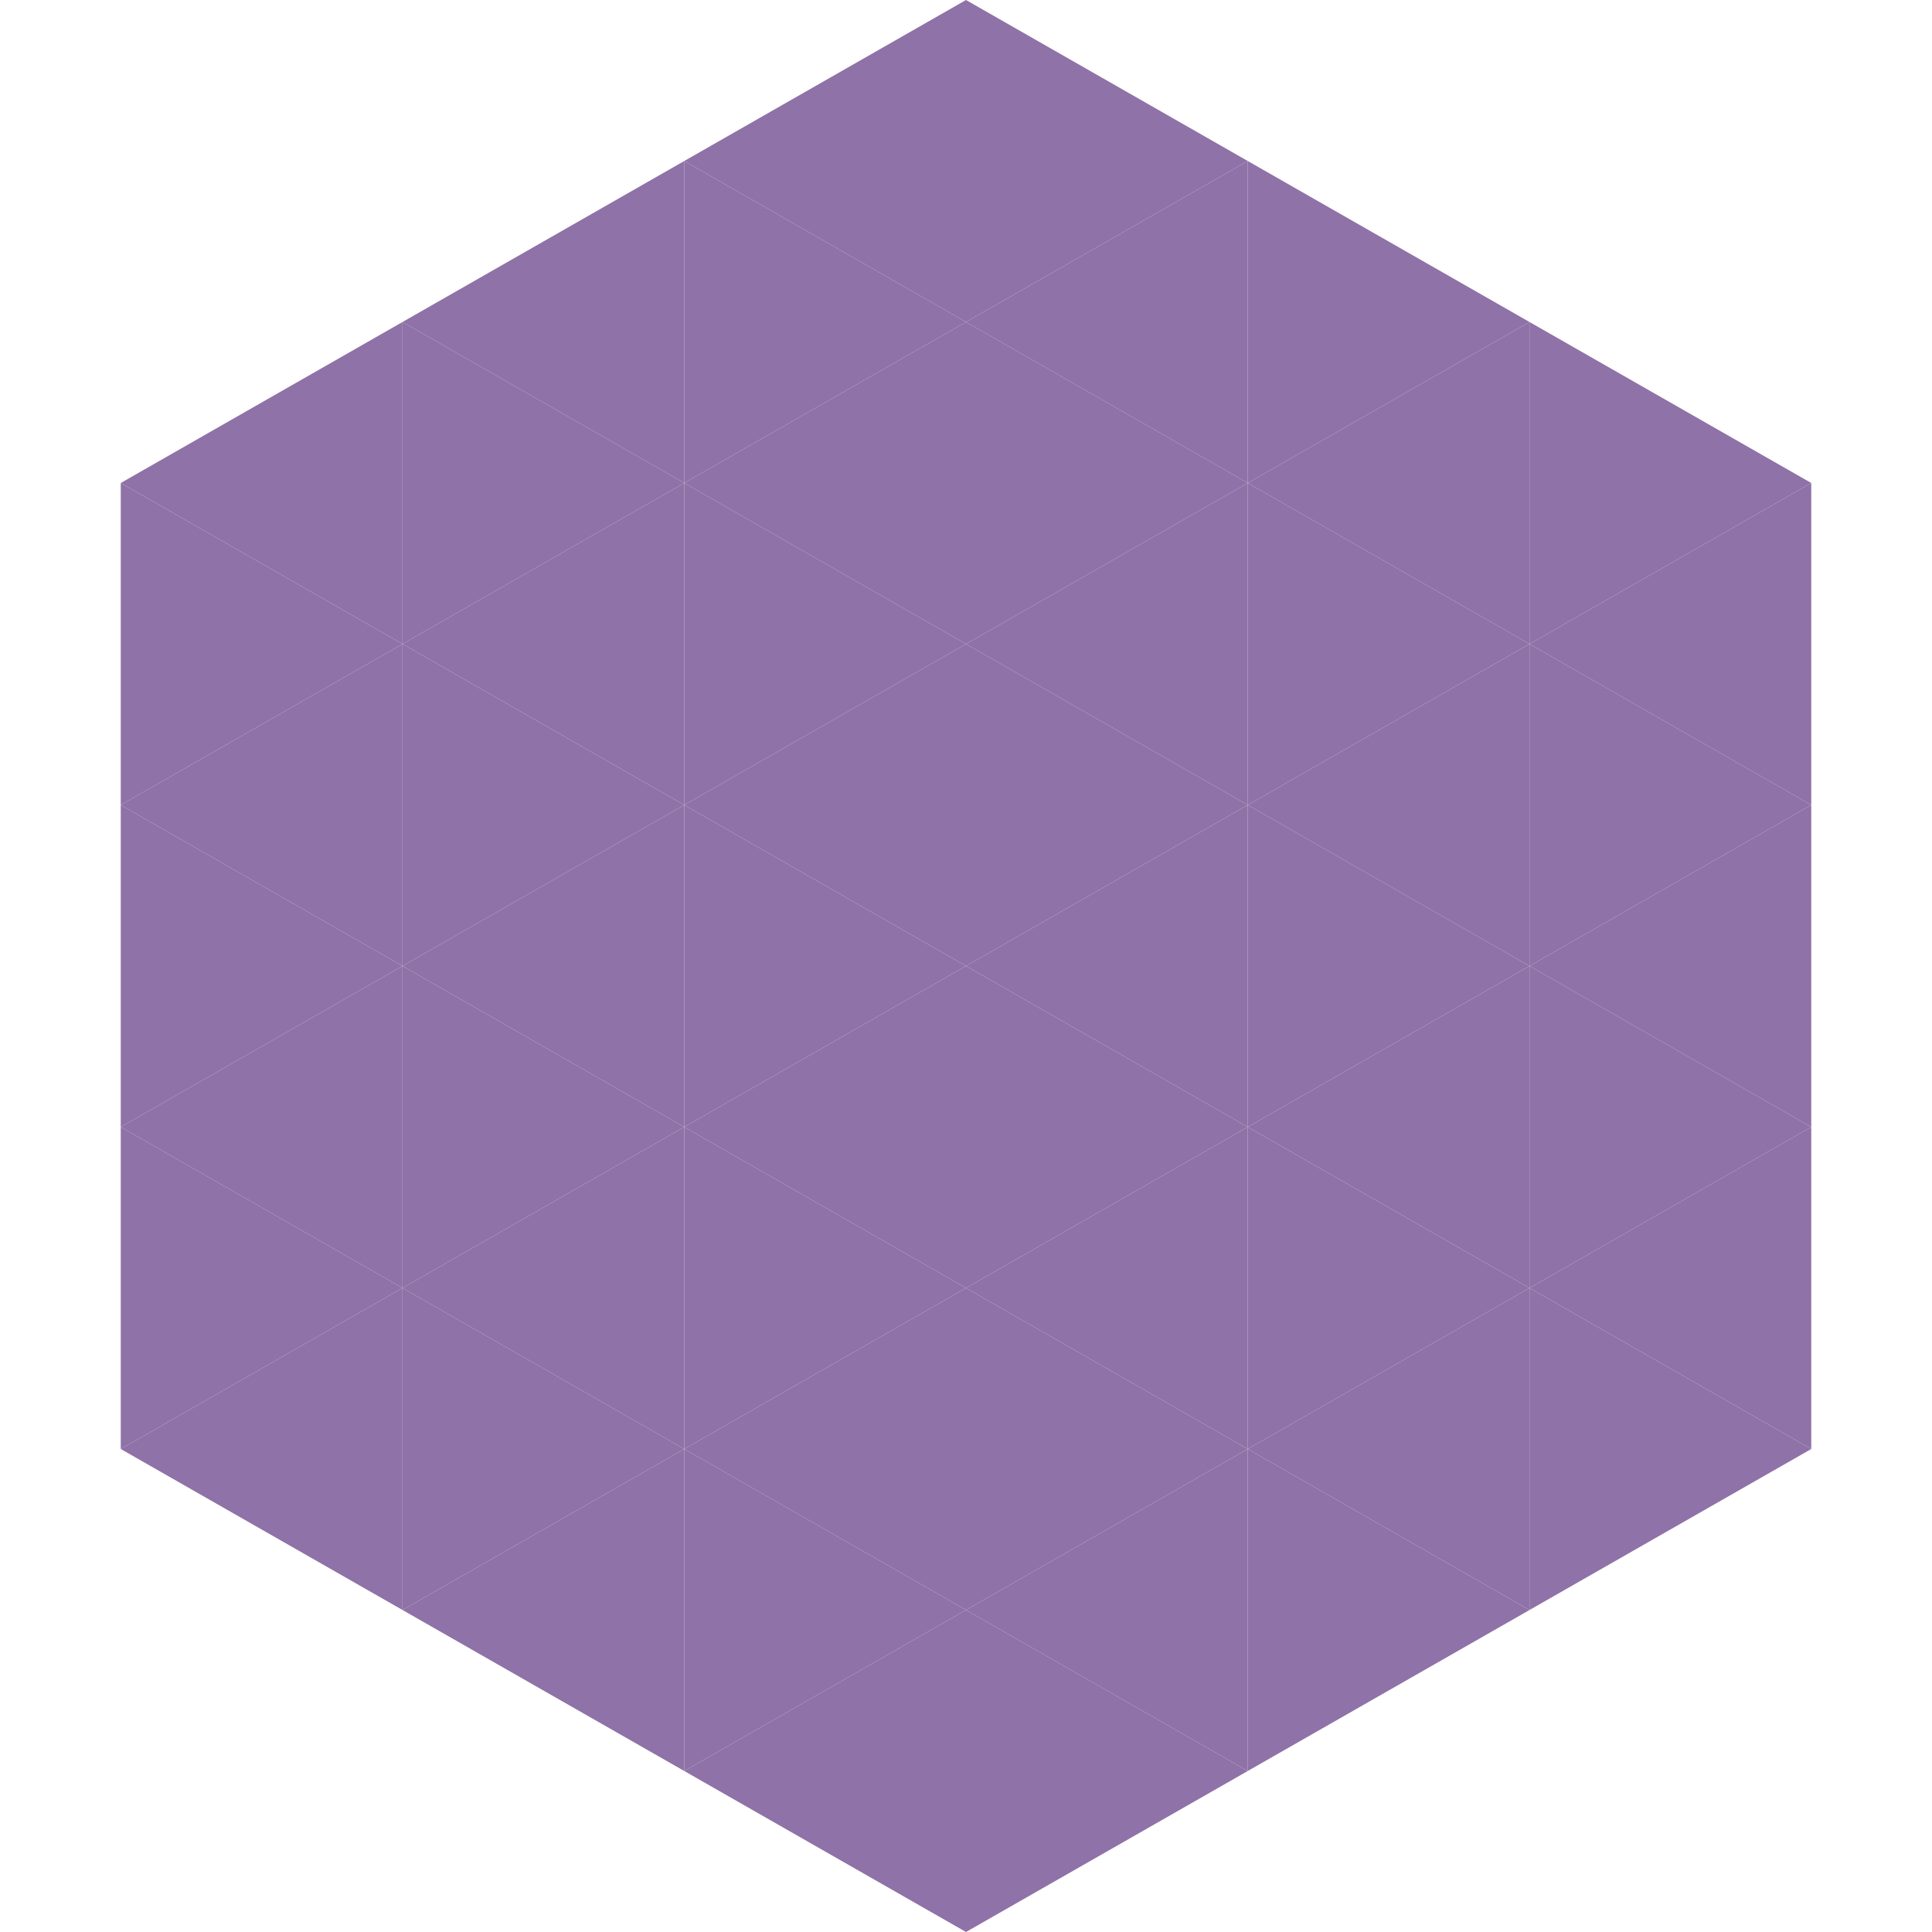
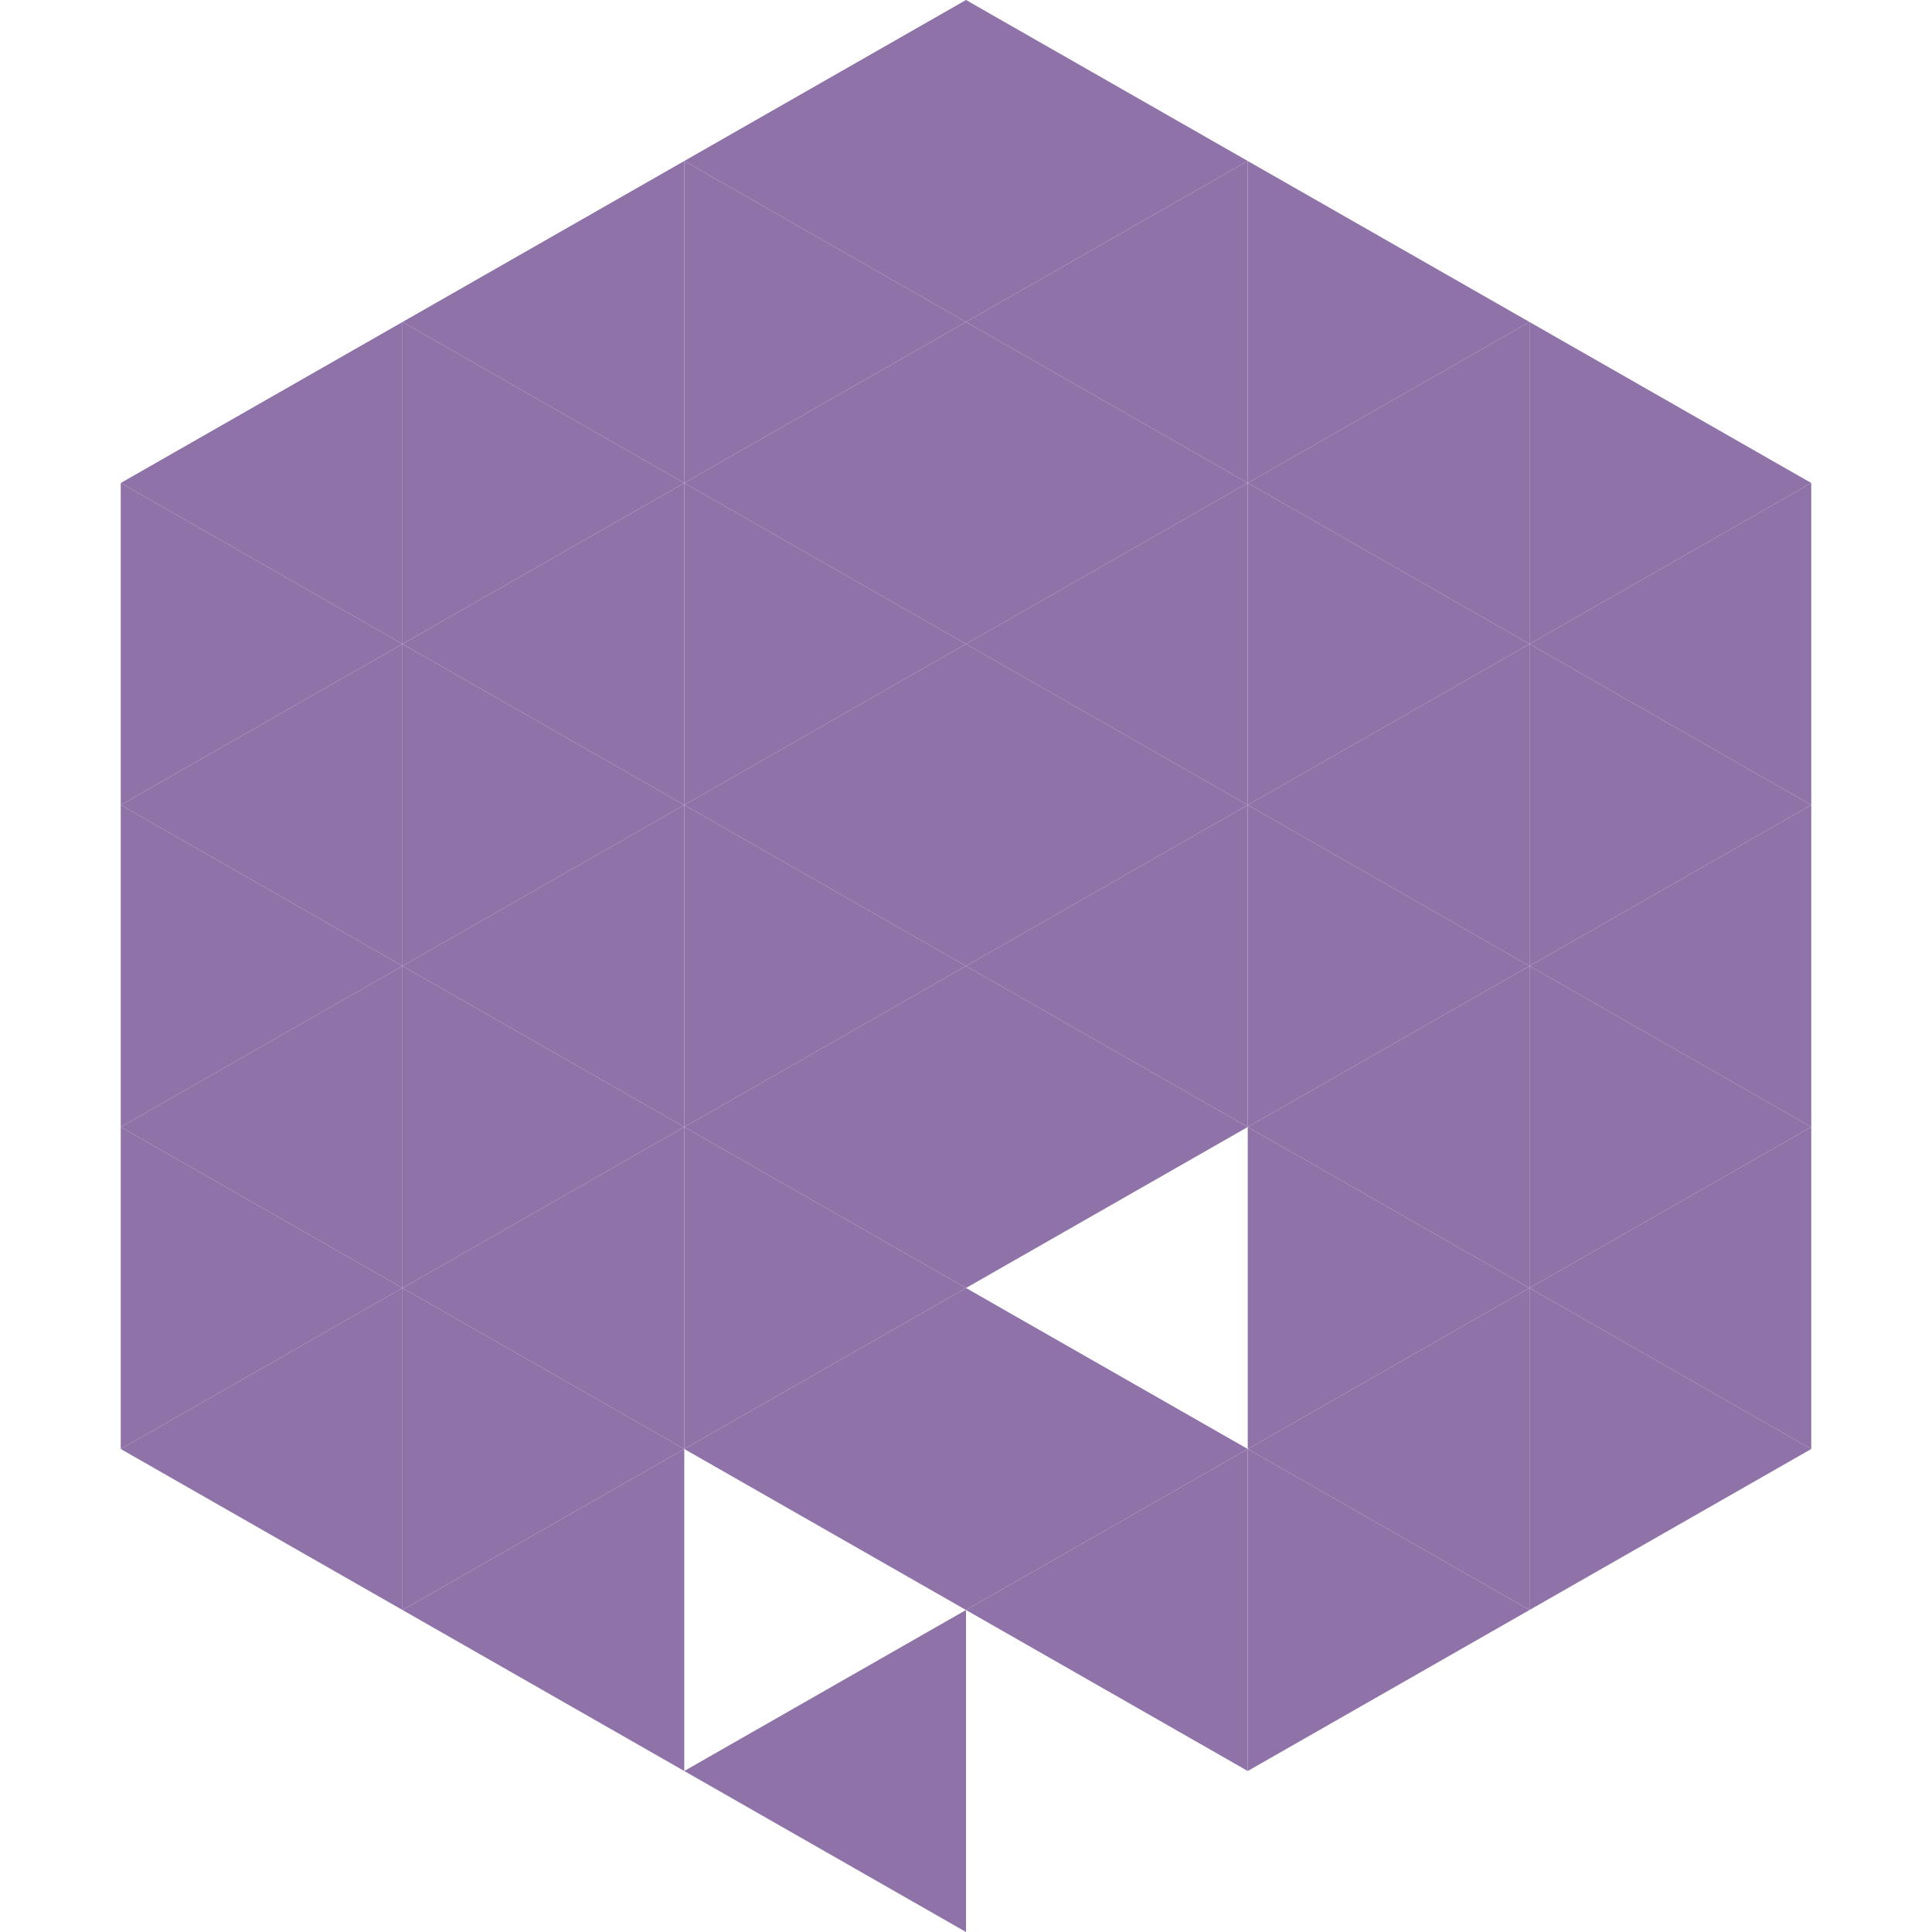
<svg xmlns="http://www.w3.org/2000/svg" width="240" height="240">
  <polygon points="50,40 15,60 50,80" style="fill:rgb(143,114,167)" />
  <polygon points="190,40 225,60 190,80" style="fill:rgb(143,114,167)" />
  <polygon points="15,60 50,80 15,100" style="fill:rgb(143,114,167)" />
  <polygon points="225,60 190,80 225,100" style="fill:rgb(143,114,167)" />
  <polygon points="50,80 15,100 50,120" style="fill:rgb(143,114,167)" />
  <polygon points="190,80 225,100 190,120" style="fill:rgb(143,114,167)" />
  <polygon points="15,100 50,120 15,140" style="fill:rgb(143,114,167)" />
  <polygon points="225,100 190,120 225,140" style="fill:rgb(143,114,167)" />
  <polygon points="50,120 15,140 50,160" style="fill:rgb(143,114,167)" />
  <polygon points="190,120 225,140 190,160" style="fill:rgb(143,114,167)" />
  <polygon points="15,140 50,160 15,180" style="fill:rgb(143,114,167)" />
  <polygon points="225,140 190,160 225,180" style="fill:rgb(143,114,167)" />
  <polygon points="50,160 15,180 50,200" style="fill:rgb(143,114,167)" />
  <polygon points="190,160 225,180 190,200" style="fill:rgb(143,114,167)" />
  <polygon points="15,180 50,200 15,220" style="fill:rgb(255,255,255); fill-opacity:0" />
  <polygon points="225,180 190,200 225,220" style="fill:rgb(255,255,255); fill-opacity:0" />
  <polygon points="50,0 85,20 50,40" style="fill:rgb(255,255,255); fill-opacity:0" />
  <polygon points="190,0 155,20 190,40" style="fill:rgb(255,255,255); fill-opacity:0" />
  <polygon points="85,20 50,40 85,60" style="fill:rgb(143,114,167)" />
  <polygon points="155,20 190,40 155,60" style="fill:rgb(143,114,167)" />
  <polygon points="50,40 85,60 50,80" style="fill:rgb(143,114,167)" />
  <polygon points="190,40 155,60 190,80" style="fill:rgb(143,114,167)" />
  <polygon points="85,60 50,80 85,100" style="fill:rgb(143,114,167)" />
  <polygon points="155,60 190,80 155,100" style="fill:rgb(143,114,167)" />
  <polygon points="50,80 85,100 50,120" style="fill:rgb(143,114,167)" />
  <polygon points="190,80 155,100 190,120" style="fill:rgb(143,114,167)" />
  <polygon points="85,100 50,120 85,140" style="fill:rgb(143,114,167)" />
  <polygon points="155,100 190,120 155,140" style="fill:rgb(143,114,167)" />
  <polygon points="50,120 85,140 50,160" style="fill:rgb(143,114,167)" />
  <polygon points="190,120 155,140 190,160" style="fill:rgb(143,114,167)" />
  <polygon points="85,140 50,160 85,180" style="fill:rgb(143,114,167)" />
  <polygon points="155,140 190,160 155,180" style="fill:rgb(143,114,167)" />
  <polygon points="50,160 85,180 50,200" style="fill:rgb(143,114,167)" />
  <polygon points="190,160 155,180 190,200" style="fill:rgb(143,114,167)" />
  <polygon points="85,180 50,200 85,220" style="fill:rgb(143,114,167)" />
  <polygon points="155,180 190,200 155,220" style="fill:rgb(143,114,167)" />
  <polygon points="120,0 85,20 120,40" style="fill:rgb(143,114,167)" />
  <polygon points="120,0 155,20 120,40" style="fill:rgb(143,114,167)" />
  <polygon points="85,20 120,40 85,60" style="fill:rgb(143,114,167)" />
  <polygon points="155,20 120,40 155,60" style="fill:rgb(143,114,167)" />
  <polygon points="120,40 85,60 120,80" style="fill:rgb(143,114,167)" />
  <polygon points="120,40 155,60 120,80" style="fill:rgb(143,114,167)" />
  <polygon points="85,60 120,80 85,100" style="fill:rgb(143,114,167)" />
  <polygon points="155,60 120,80 155,100" style="fill:rgb(143,114,167)" />
  <polygon points="120,80 85,100 120,120" style="fill:rgb(143,114,167)" />
  <polygon points="120,80 155,100 120,120" style="fill:rgb(143,114,167)" />
  <polygon points="85,100 120,120 85,140" style="fill:rgb(143,114,167)" />
  <polygon points="155,100 120,120 155,140" style="fill:rgb(143,114,167)" />
  <polygon points="120,120 85,140 120,160" style="fill:rgb(143,114,167)" />
  <polygon points="120,120 155,140 120,160" style="fill:rgb(143,114,167)" />
  <polygon points="85,140 120,160 85,180" style="fill:rgb(143,114,167)" />
-   <polygon points="155,140 120,160 155,180" style="fill:rgb(143,114,167)" />
  <polygon points="120,160 85,180 120,200" style="fill:rgb(143,114,167)" />
  <polygon points="120,160 155,180 120,200" style="fill:rgb(143,114,167)" />
-   <polygon points="85,180 120,200 85,220" style="fill:rgb(143,114,167)" />
  <polygon points="155,180 120,200 155,220" style="fill:rgb(143,114,167)" />
  <polygon points="120,200 85,220 120,240" style="fill:rgb(143,114,167)" />
-   <polygon points="120,200 155,220 120,240" style="fill:rgb(143,114,167)" />
  <polygon points="85,220 120,240 85,260" style="fill:rgb(255,255,255); fill-opacity:0" />
  <polygon points="155,220 120,240 155,260" style="fill:rgb(255,255,255); fill-opacity:0" />
</svg>